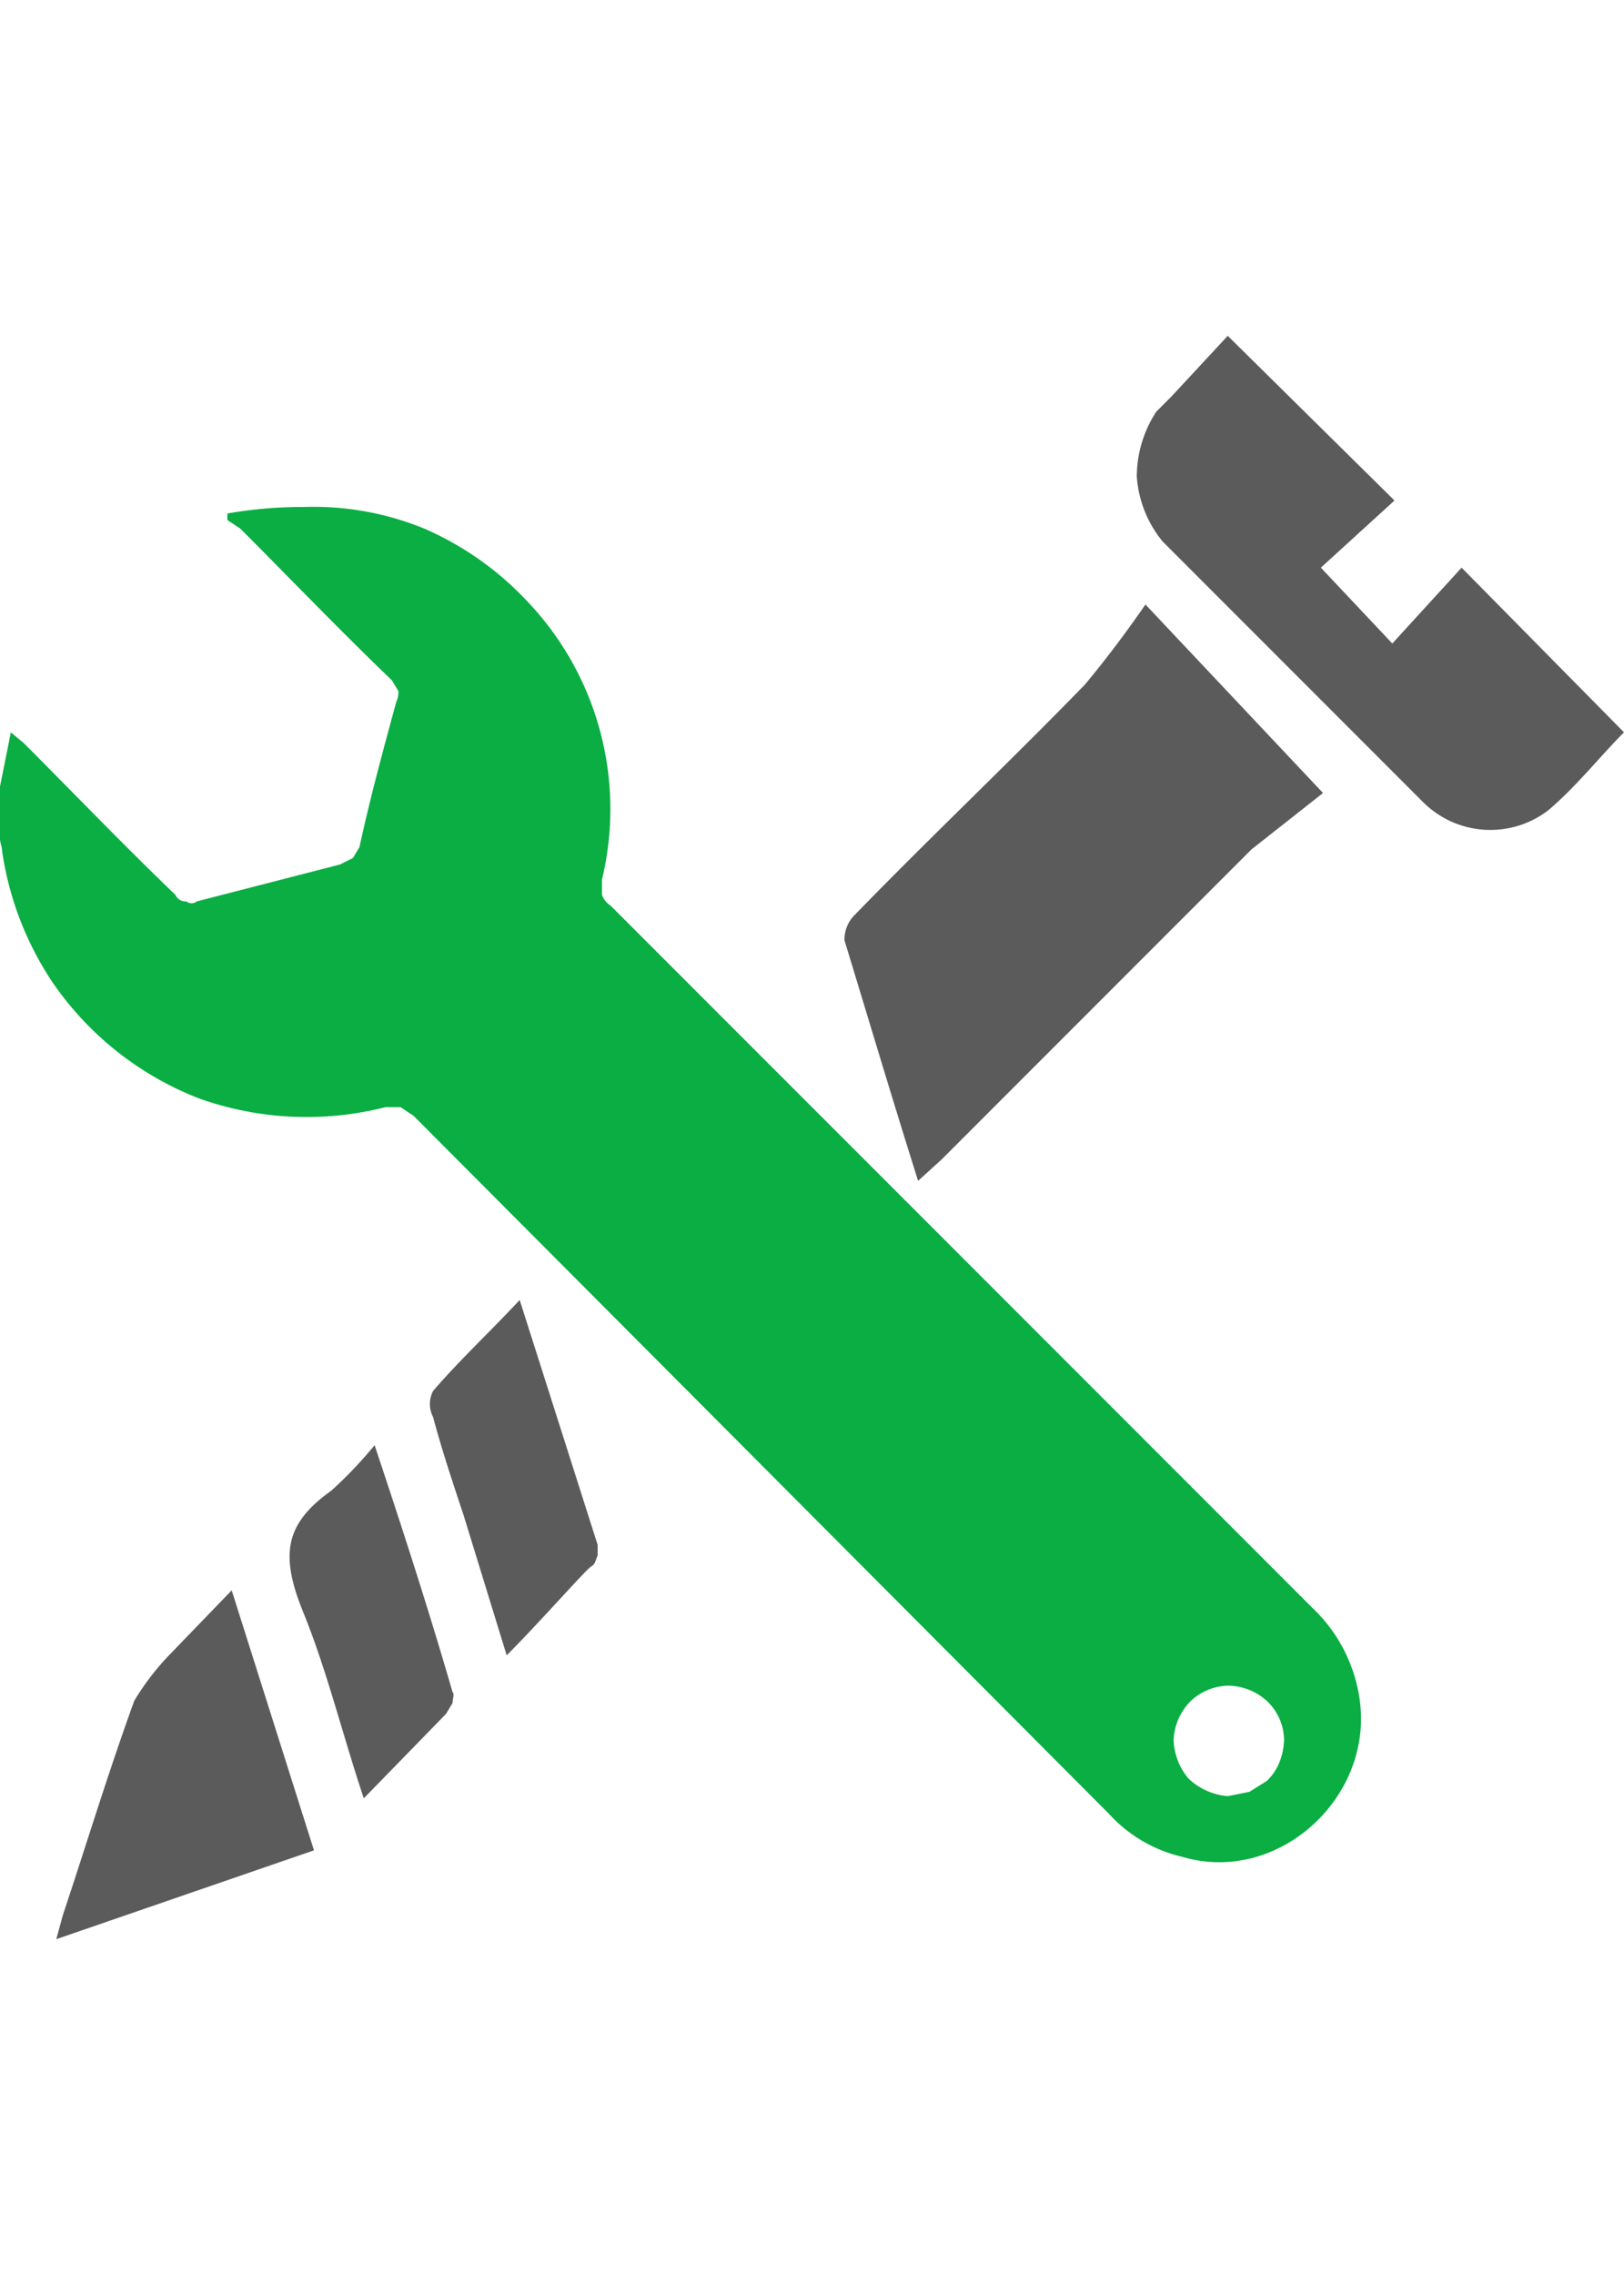
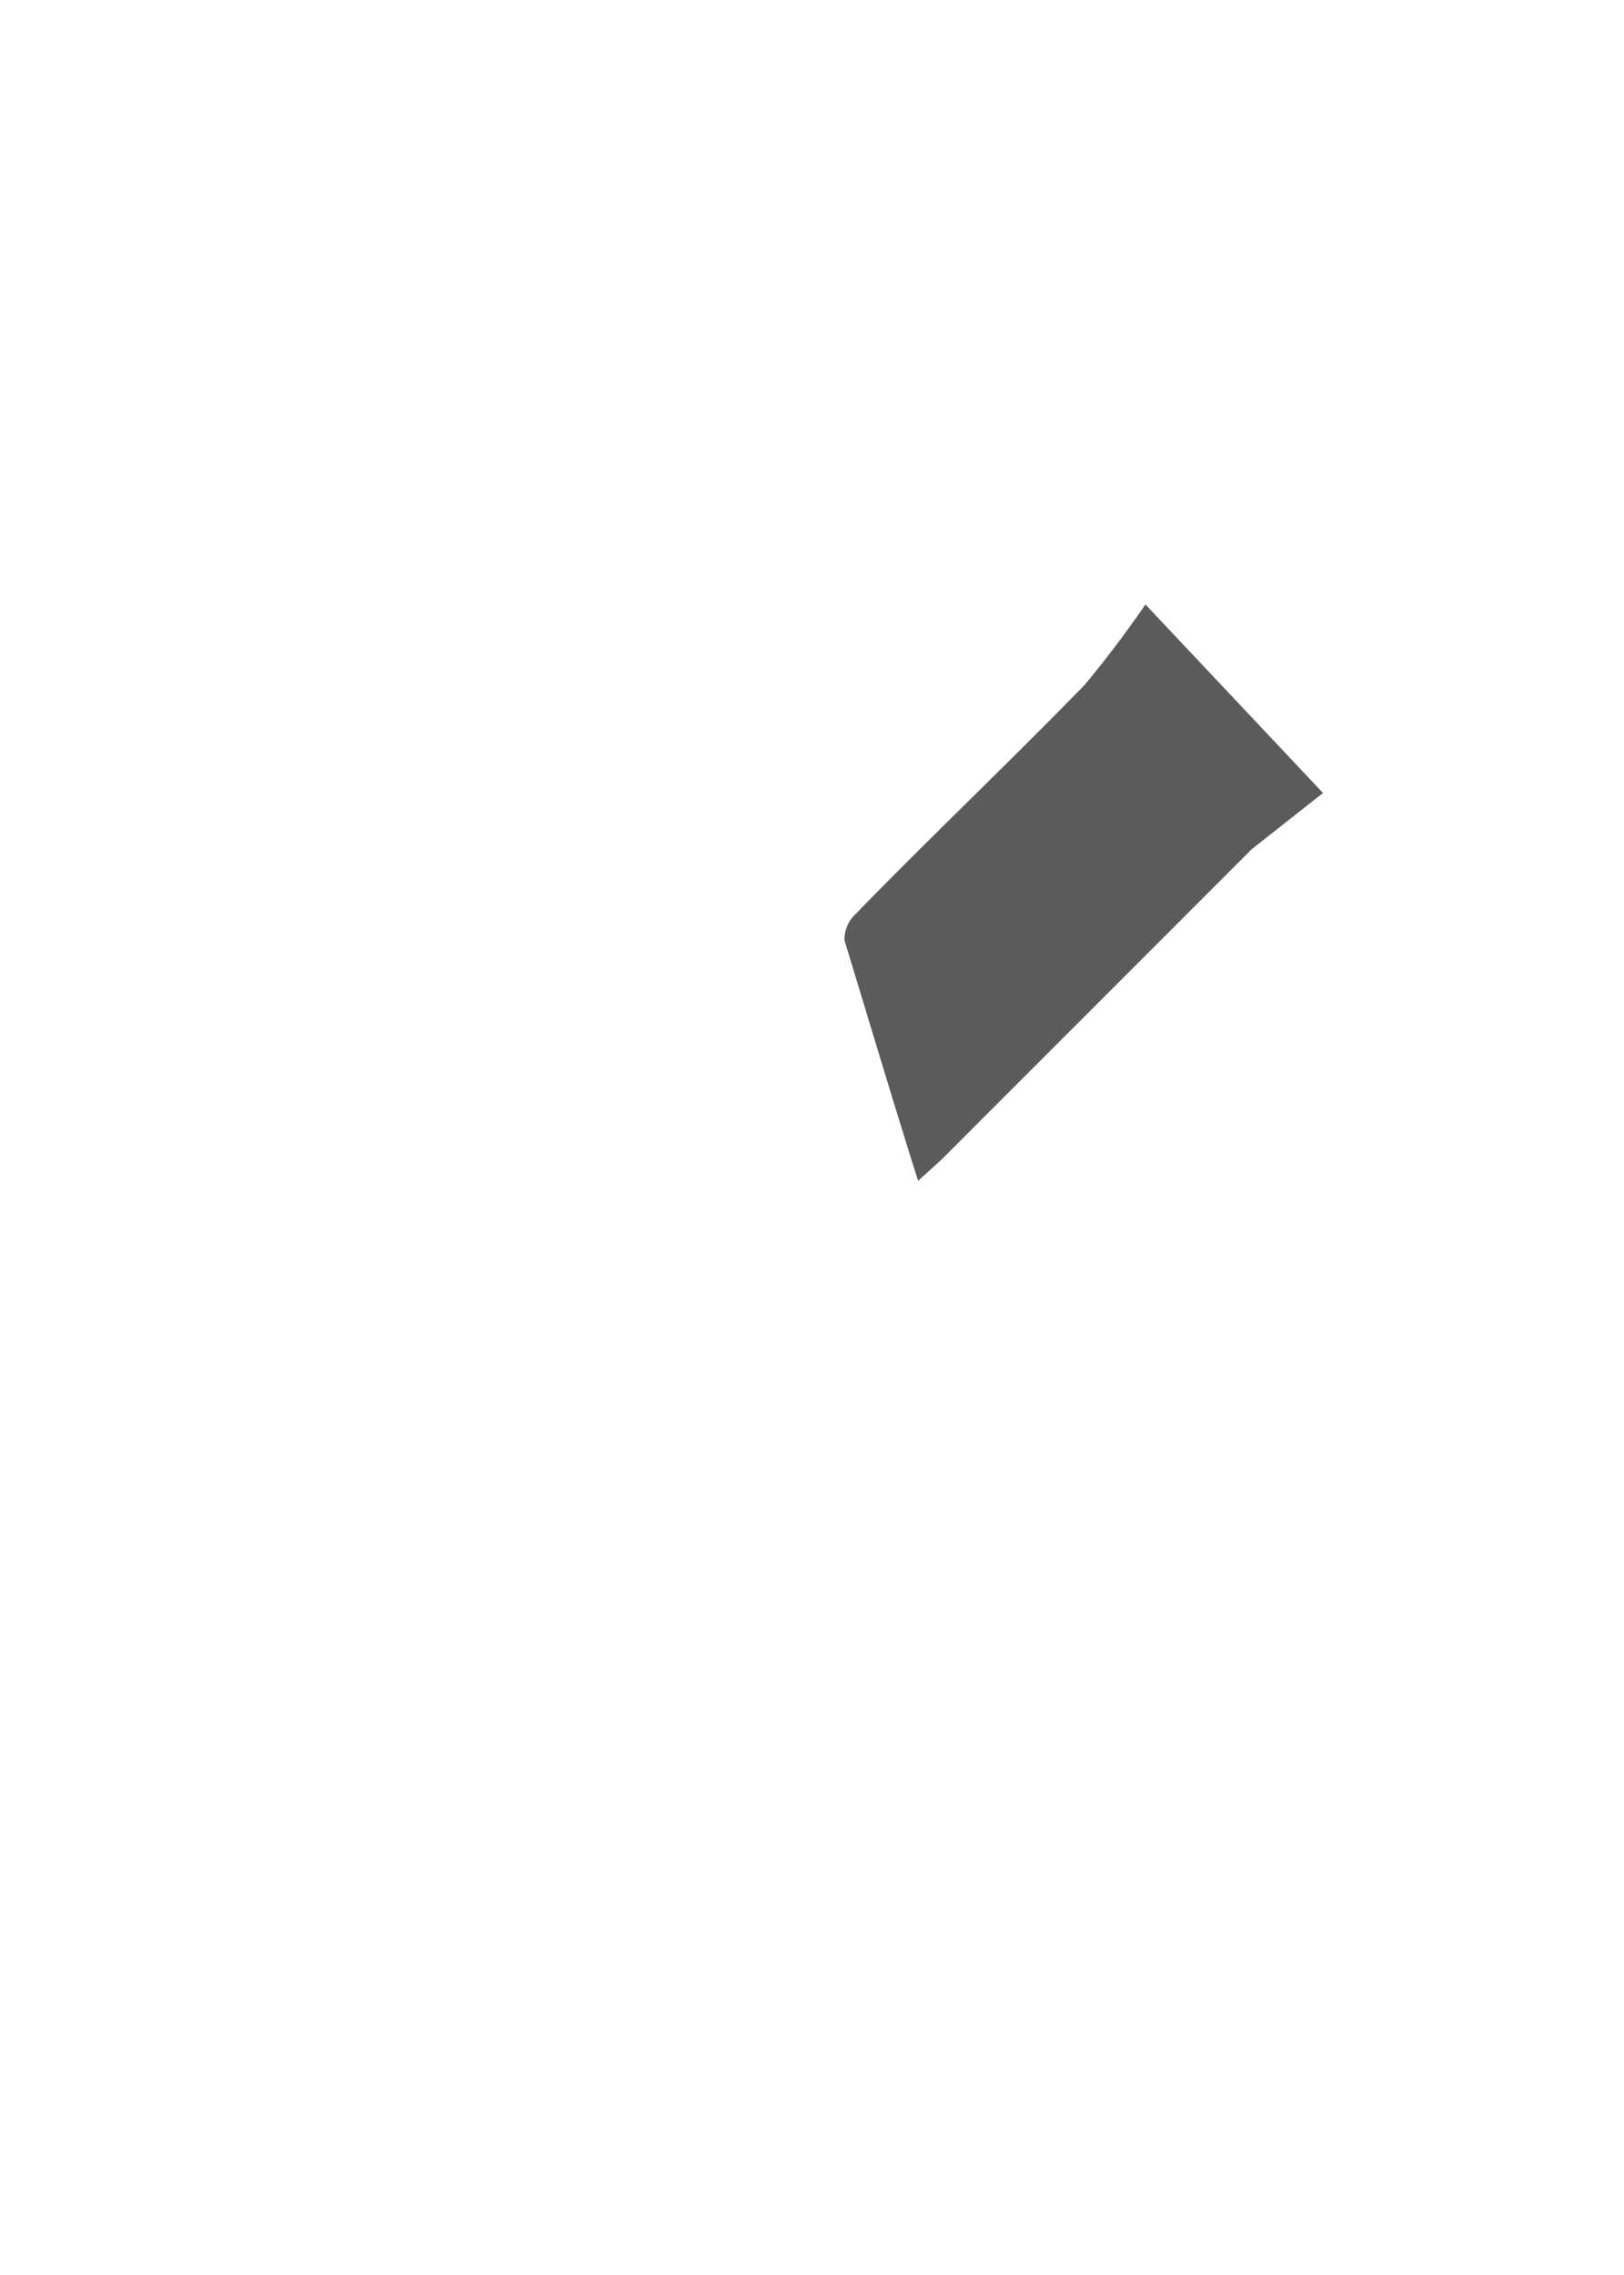
<svg xmlns="http://www.w3.org/2000/svg" id="Livello_1" data-name="Livello 1" width="75" height="105" viewBox="0 0 75 105">
  <defs>
    <style>.cls-1{fill:#0aae43;}.cls-2{fill:#5b5b5b;}</style>
  </defs>
-   <path class="cls-1" d="M0,36.3l.5-2.5.6.5c2.3,2.3,4.6,4.7,7,7a.5.5,0,0,0,.5.3.4.4,0,0,0,.5,0l6.6-1.7.6-.3.3-.5c.5-2.3,1.1-4.5,1.7-6.7a1.1,1.1,0,0,0,.1-.5l-.3-.5c-2.4-2.3-4.7-4.7-7-7l-.6-.4v-.3a19.8,19.8,0,0,1,3.5-.3,13.5,13.5,0,0,1,5.6,1,14.3,14.3,0,0,1,4.7,3.3,13.9,13.9,0,0,1,3.5,12.9v.7a1,1,0,0,0,.4.5L60.6,74.2a7.2,7.2,0,0,1,2.2,4.3c.6,4.5-3.8,8.5-8.2,7.2a6.6,6.6,0,0,1-3.4-2L19.1,51.5l-.6-.4h-.7a14.8,14.8,0,0,1-8.6-.4,14.6,14.6,0,0,1-6.8-5.4,14.7,14.7,0,0,1-2.3-6c0-.2-.1-.4-.1-.6Zm59.3,44a2.5,2.5,0,0,0-.8-1.8,2.7,2.7,0,0,0-1.8-.7,2.6,2.6,0,0,0-1.7.7,2.7,2.7,0,0,0-.8,1.8,2.9,2.9,0,0,0,.7,1.8,3,3,0,0,0,1.8.8l1-.2.8-.5a2.4,2.4,0,0,0,.6-.9A3,3,0,0,0,59.3,80.3Z" />
  <path class="cls-2" d="M52.9,27.9l8.2,8.7-3.3,2.6L43.5,53.5l-1.1,1C41.2,50.7,40.1,47,39,43.4a1.6,1.6,0,0,1,.5-1.2c3.5-3.6,7.1-7,10.6-10.6C51.1,30.4,52,29.2,52.9,27.9Z" />
-   <path class="cls-2" d="M56.7,15.5l7.7,7.6L61,26.2l3.3,3.5,3.2-3.5L75,33.8c-1.1,1.1-2.2,2.5-3.5,3.6a4.4,4.4,0,0,1-5.8-.4l-12-12a5.3,5.3,0,0,1-1.2-3,5.5,5.5,0,0,1,.9-3l.7-.7Z" />
-   <path class="cls-2" d="M14.5,85.4,2.6,89.5l.3-1.1C4,85.1,5,81.8,6.2,78.5a11.8,11.8,0,0,1,1.7-2.2l2.8-2.9Z" />
-   <path class="cls-2" d="M17.3,66.7c1.3,3.9,2.5,7.6,3.6,11.4.1.1,0,.3,0,.5l-.3.5L16.8,83c-1-3-1.7-5.9-2.8-8.6s-.8-4.1,1.3-5.6A19.4,19.4,0,0,0,17.3,66.7Z" />
-   <path class="cls-2" d="M24,60l3.6,11.3v.5c-.1.2-.1.4-.3.5s-2.4,2.6-3.9,4.1l-2-6.5c-.5-1.5-1-3-1.4-4.5a1.3,1.3,0,0,1,0-1.2C21.2,62.8,22.6,61.5,24,60Z" />
</svg>